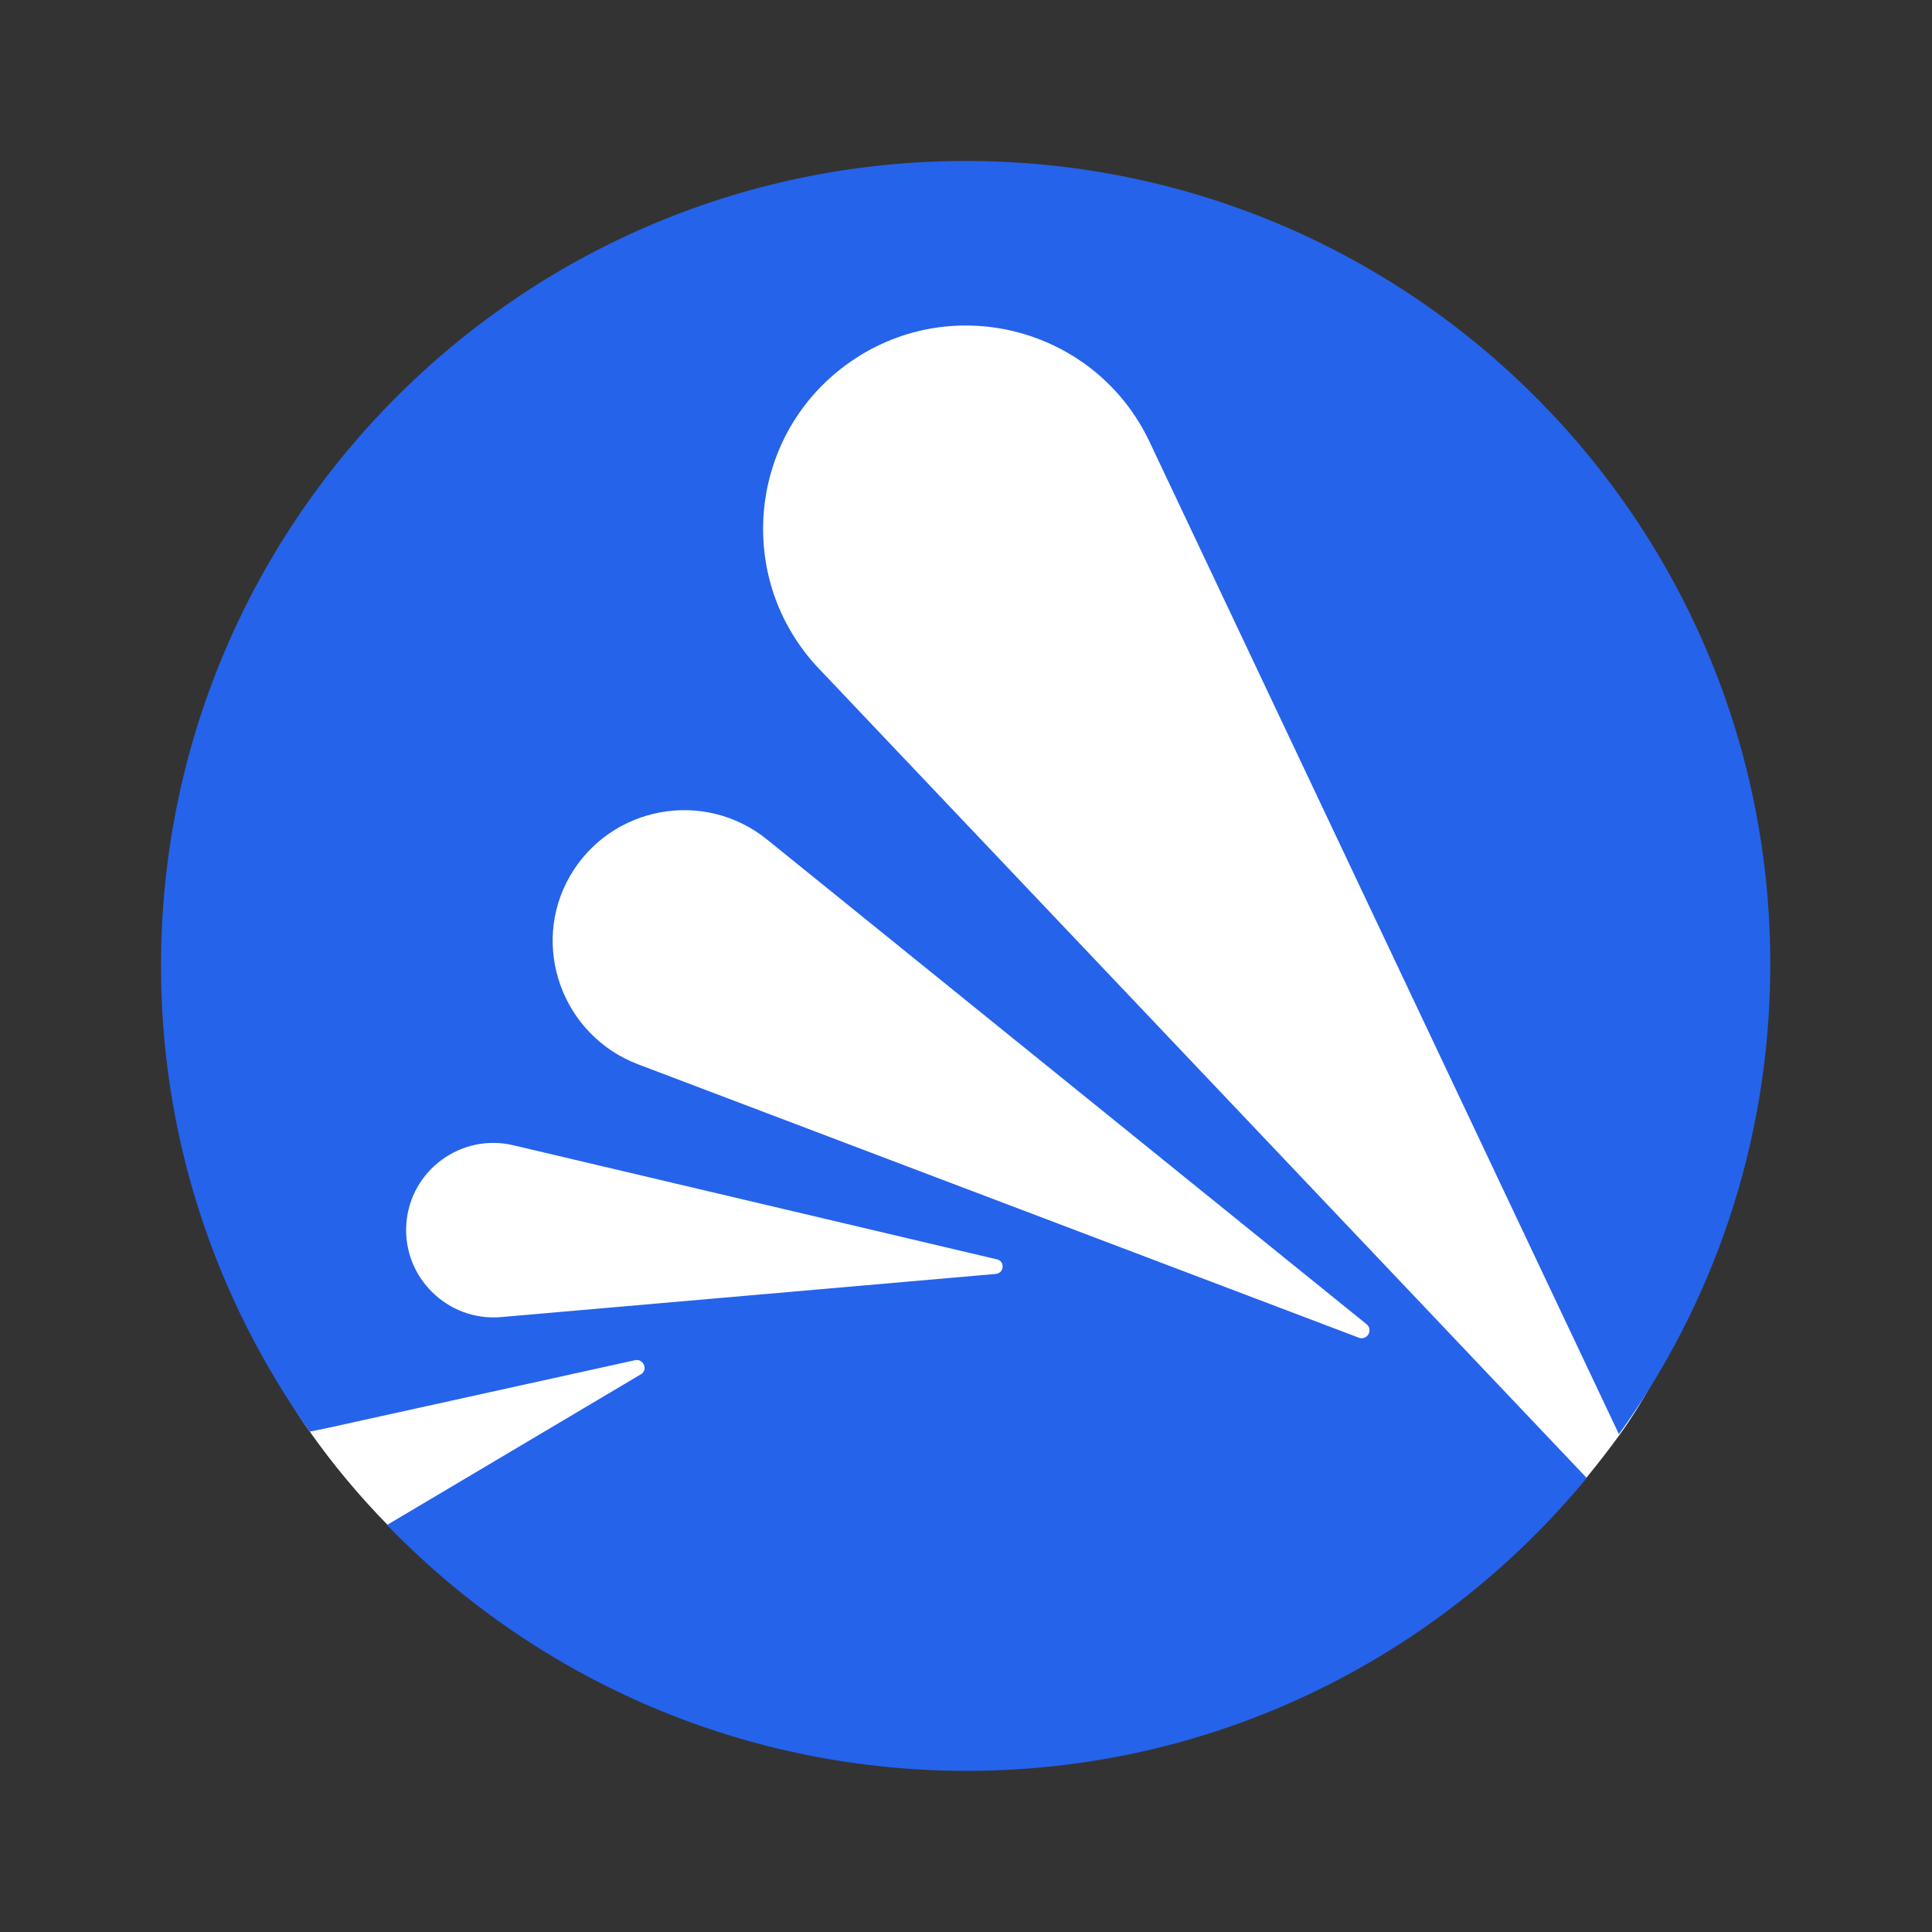
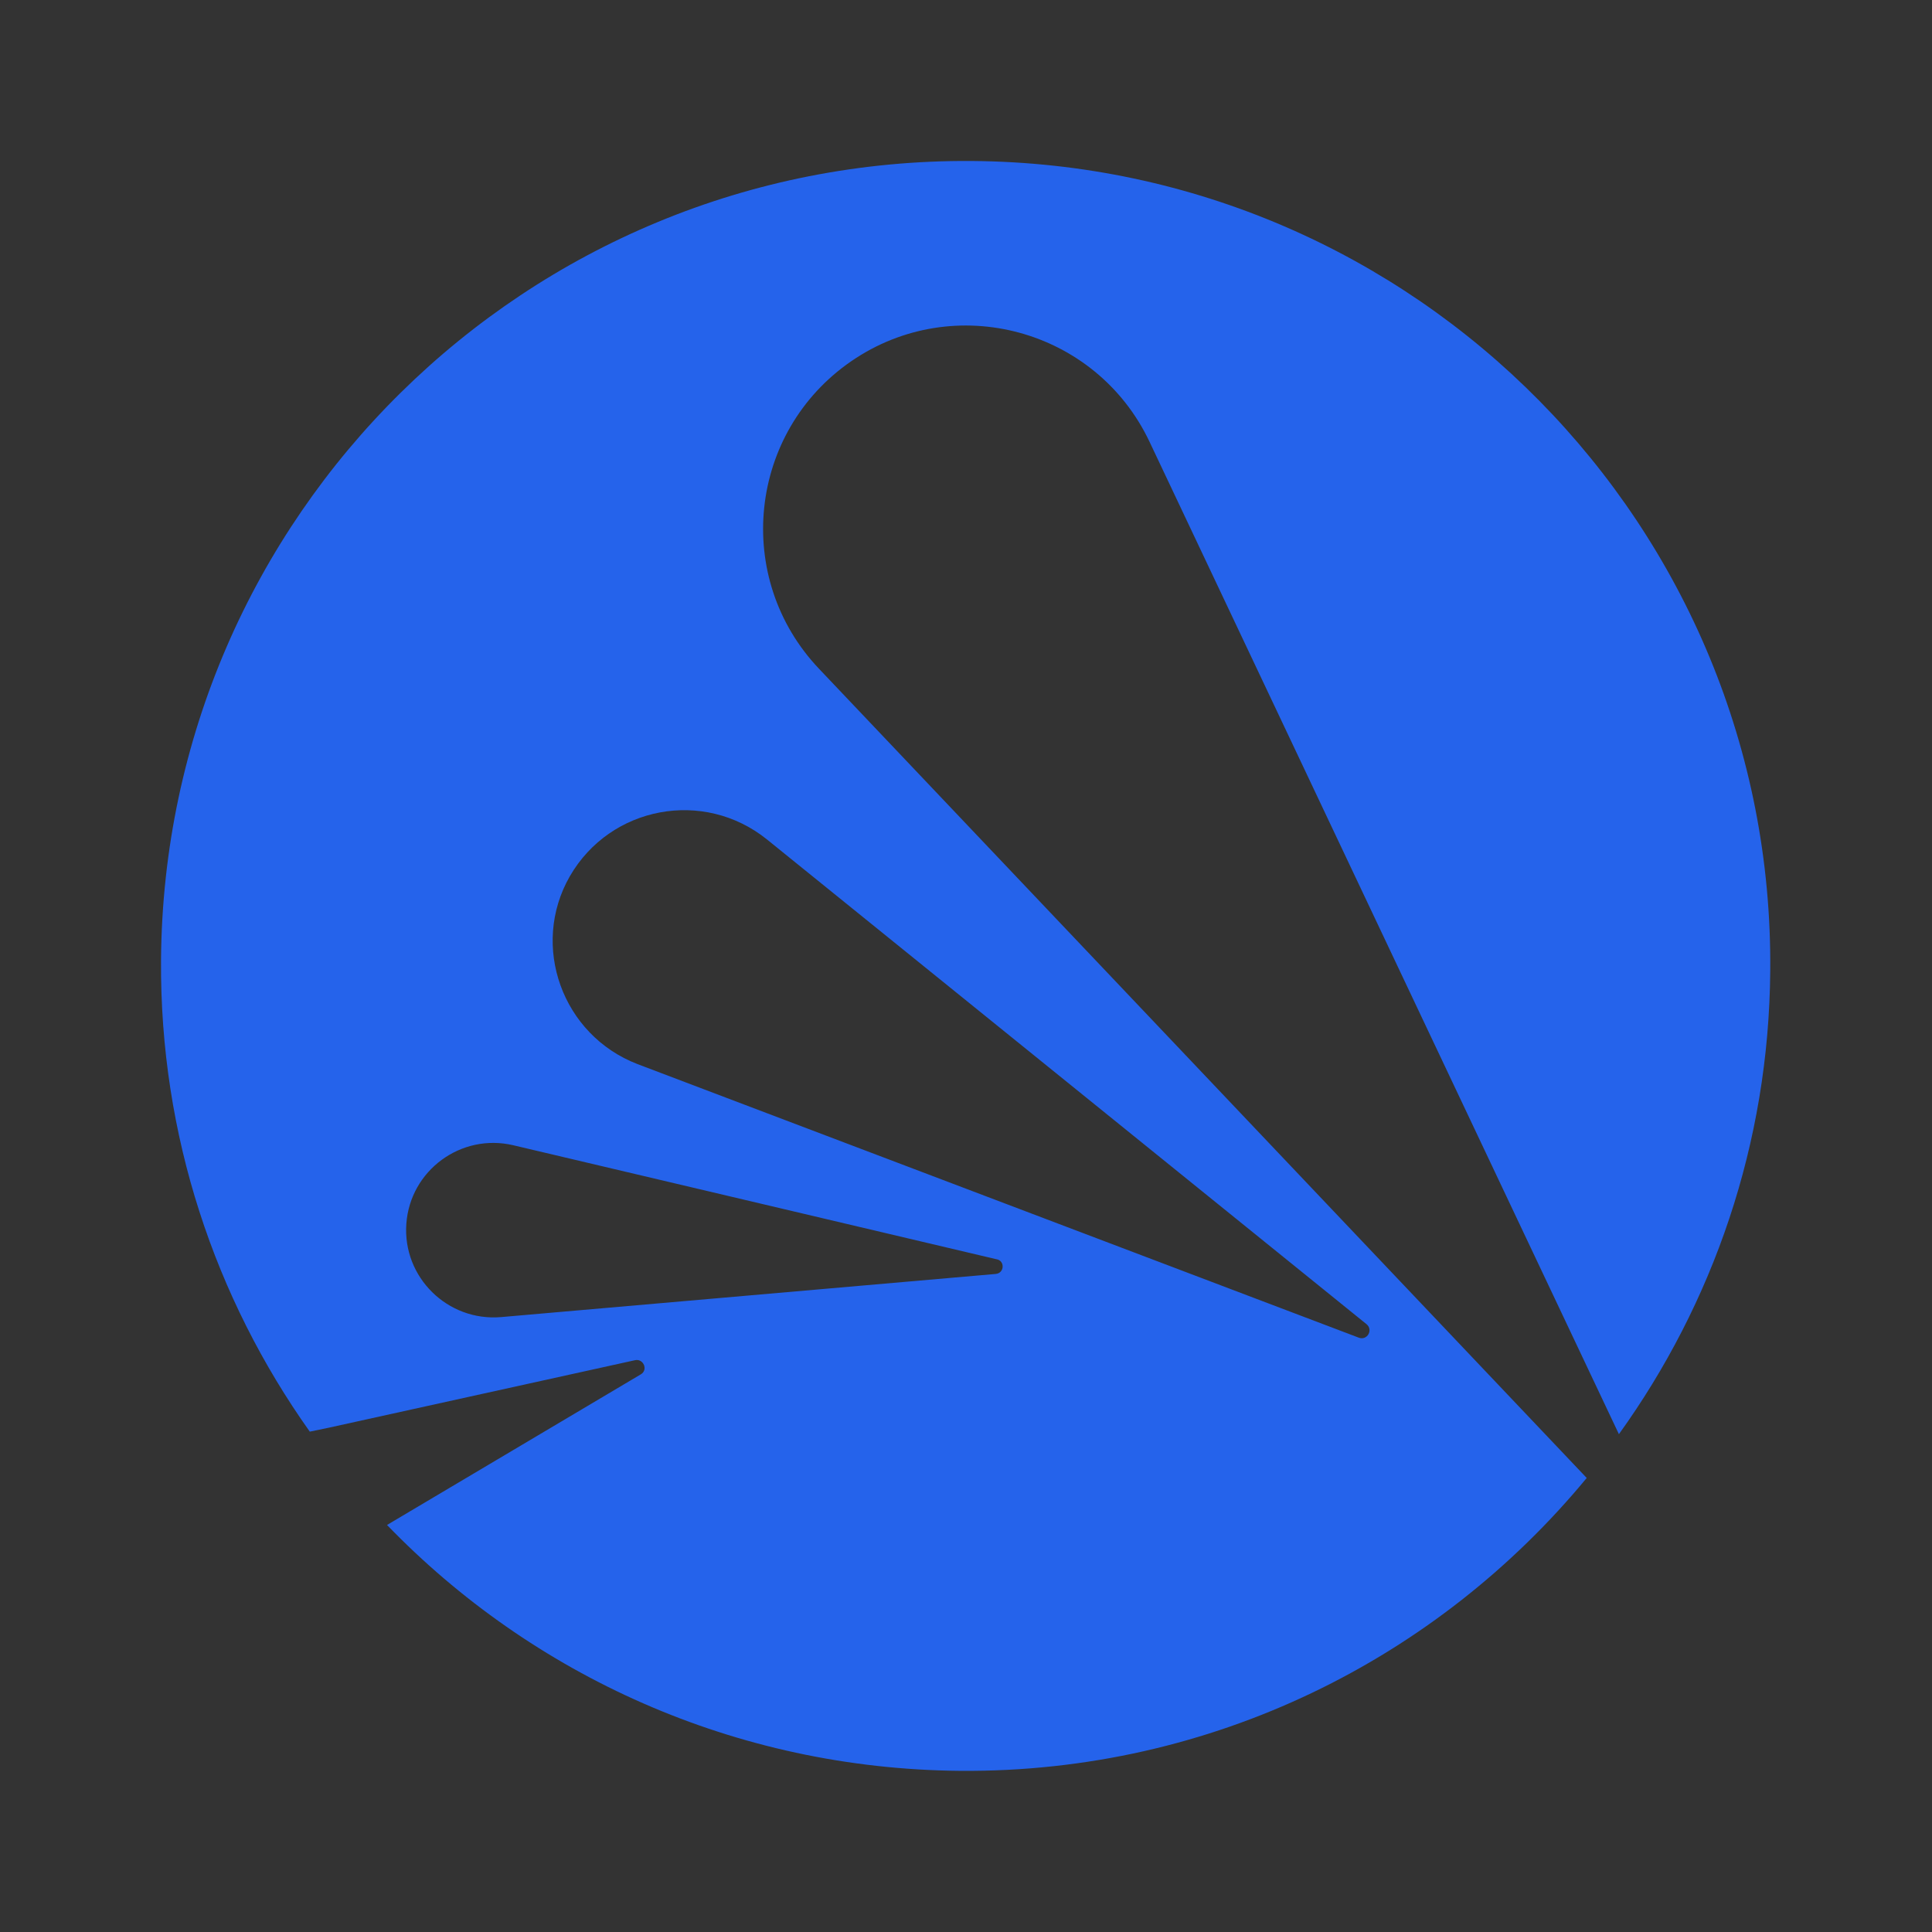
<svg xmlns="http://www.w3.org/2000/svg" viewBox="0,0,256,256" width="500px" height="500px" fill-rule="nonzero">
  <rect x="0" y="0" width="256" height="256" fill="#333333" stroke="none" />
  <g fill="none" fill-rule="nonzero" stroke="none" stroke-width="1" stroke-linecap="butt" stroke-linejoin="miter" stroke-miterlimit="10" stroke-dasharray="" stroke-dashoffset="0" font-family="none" font-weight="none" font-size="none" text-anchor="none" style="mix-blend-mode: normal">
    <g transform="scale(5.333,5.333)">
-       <path d="M40.24,35.651c2.336,-3.247 2.728,-7.213 2.76,-11.515c0.08,-11.051 -7.816,-19.055 -18.855,-19.135c-11.057,-0.08 -19.064,7.812 -19.144,18.847c-0.032,4.366 0.344,8.412 2.696,11.723c0.576,0.816 1.216,1.583 1.92,2.303v0c3.6,3.726 26.111,3.311 29.807,-1.167v0c0.288,-0.352 0.56,-0.704 0.816,-1.056v0z" fill="#ffffff" />
      <path d="M21.152,8.974c2.56,-1.759 6.08,-0.8 7.408,1.999l11.664,24.661c2.336,-3.247 3.728,-7.213 3.76,-11.515c0.096,-11.035 -8.8,-20.039 -19.839,-20.119c-11.057,-0.079 -20.064,8.813 -20.144,19.848c-0.032,4.366 1.344,8.412 3.696,11.723l0.464,-0.096l7.616,-1.679c0.208,-0.048 0.336,0.24 0.144,0.352l-6.305,3.742c3.6,3.726 8.64,6.061 14.24,6.109c6.272,0.048 11.872,-2.799 15.568,-7.277l-19.072,-20.103c-2.144,-2.255 -1.76,-5.885 0.8,-7.645M24.736,31.653l-12.288,1.072c-1.328,0.112 -2.448,-0.992 -2.352,-2.319c0.096,-1.327 1.36,-2.255 2.656,-1.951l12,2.831c0.224,0.031 0.208,0.351 -0.016,0.367M19.056,20.857l14.896,12.043c0.176,0.144 0.016,0.416 -0.192,0.336l-17.92,-6.797c-1.872,-0.72 -2.672,-2.943 -1.68,-4.67c1.008,-1.743 3.328,-2.175 4.896,-0.912" fill="#2563eb" />
    </g>
  </g>
</svg>